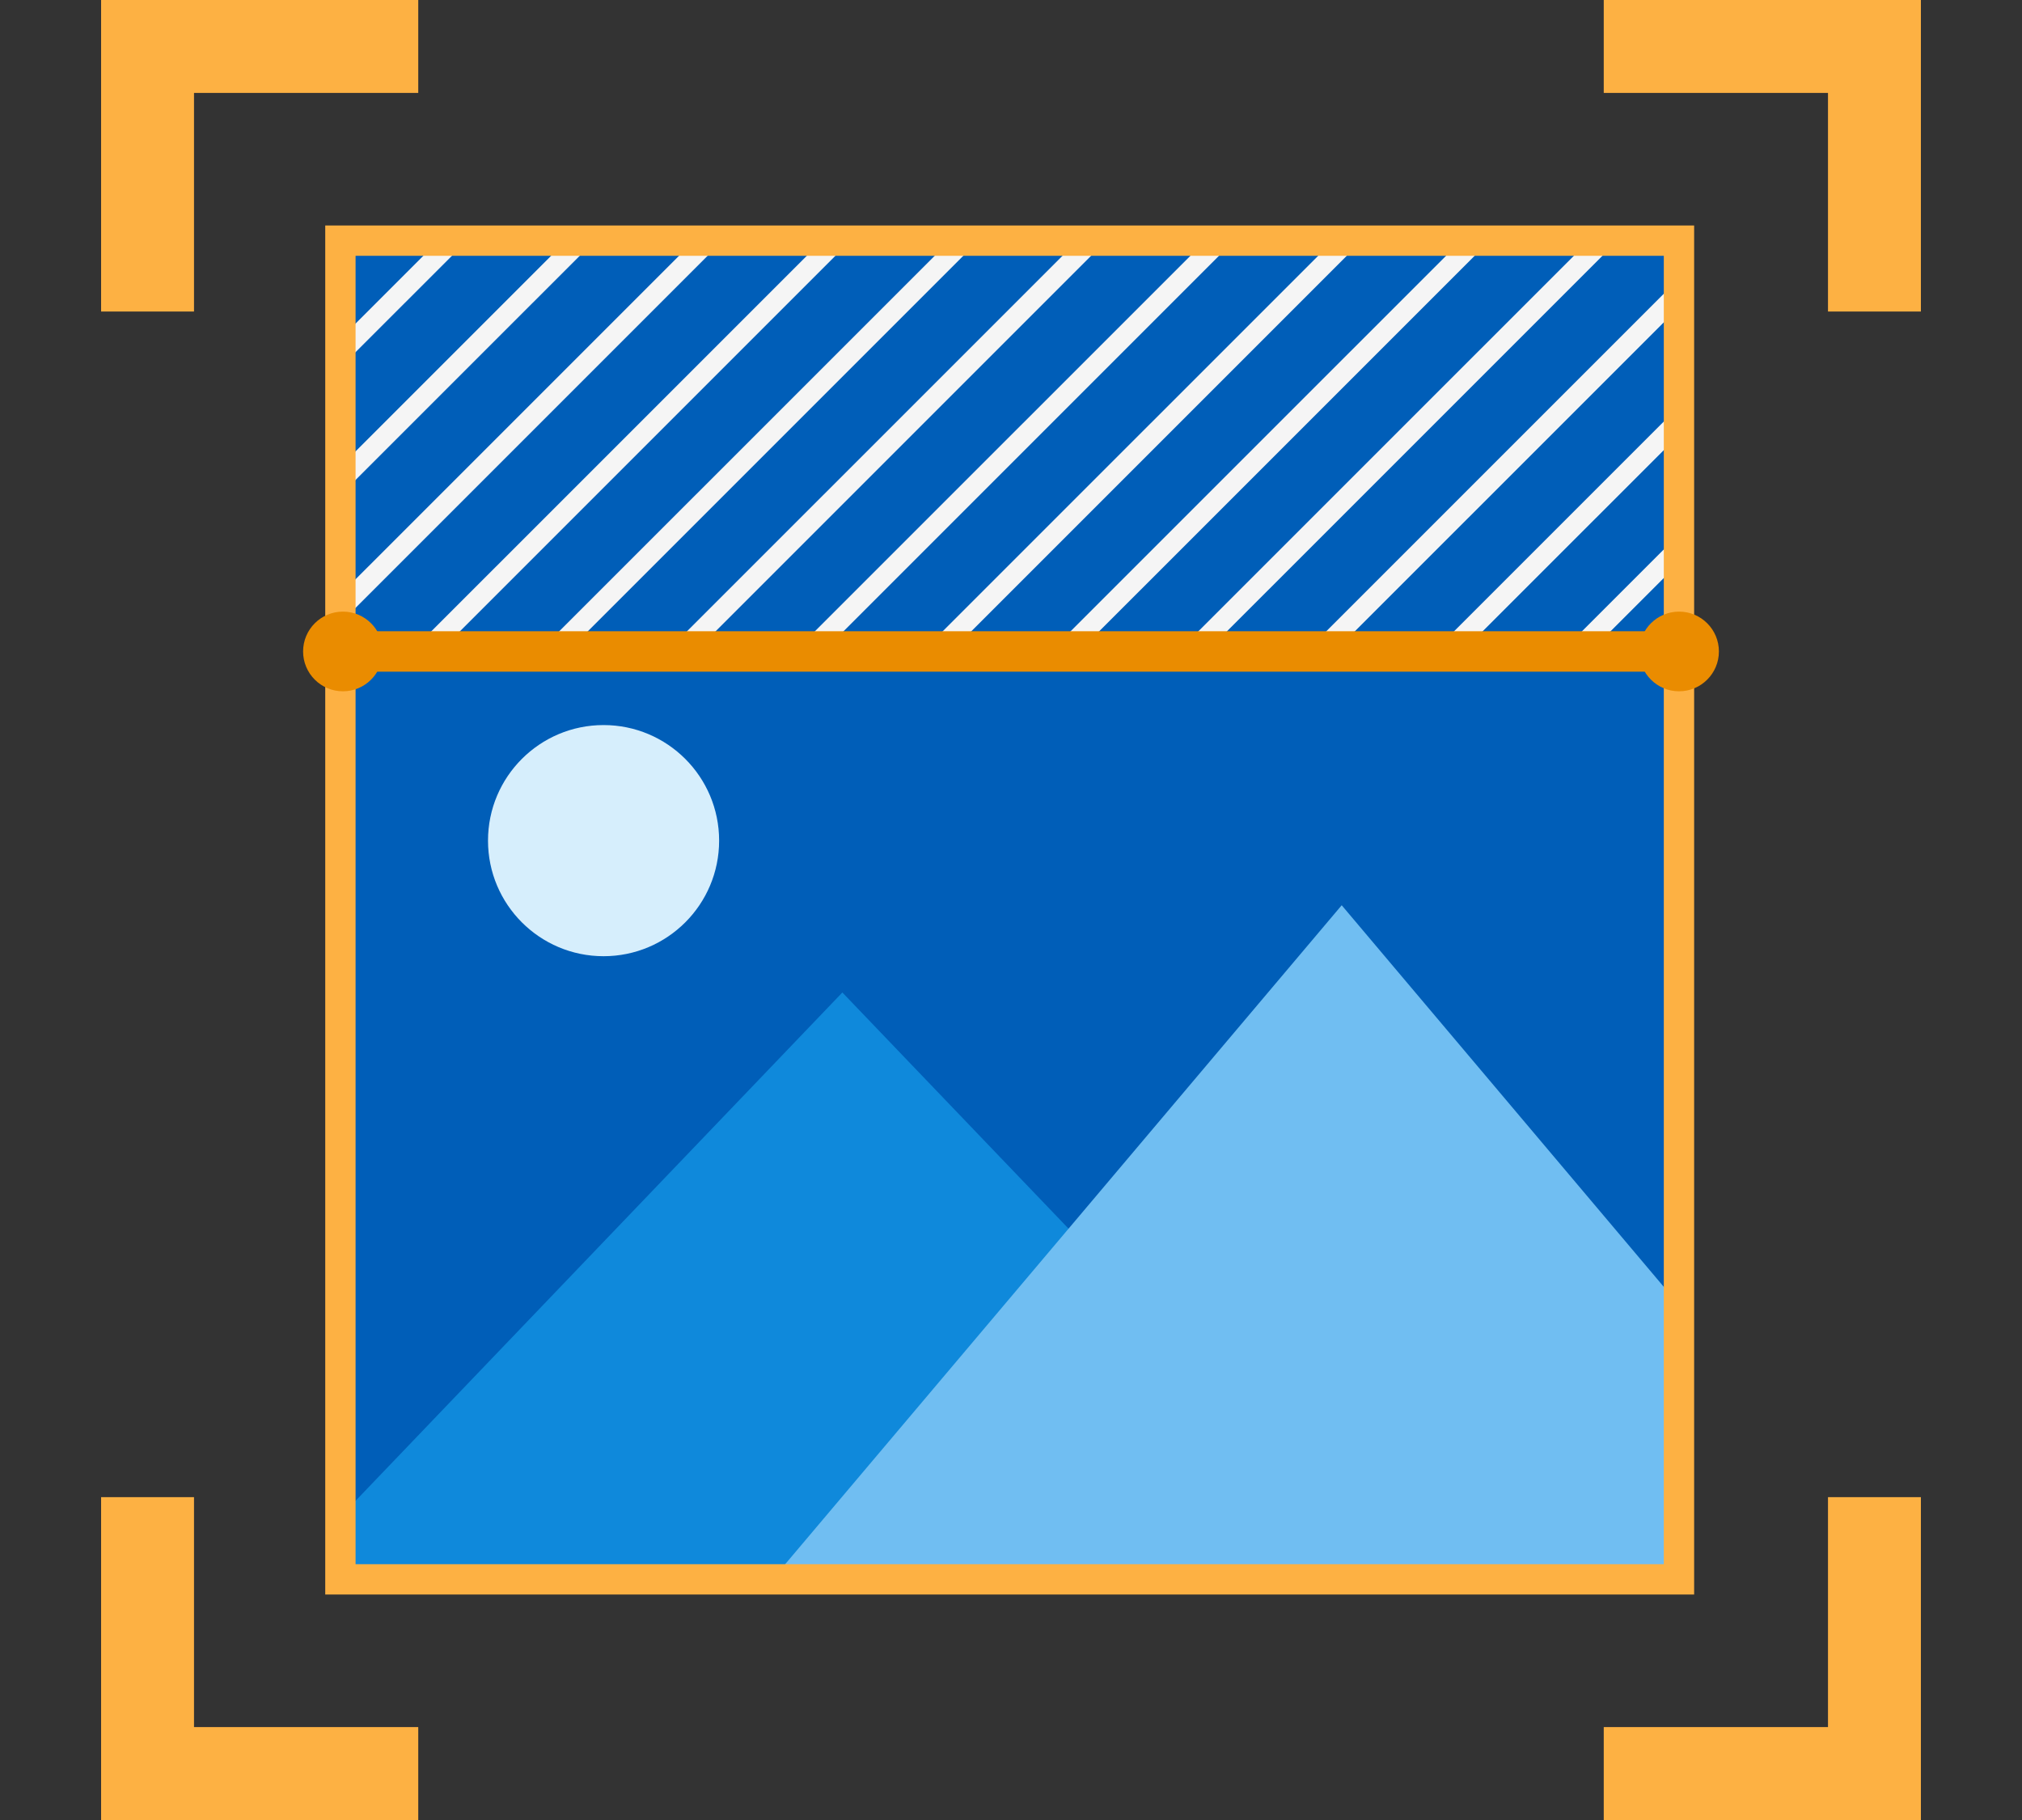
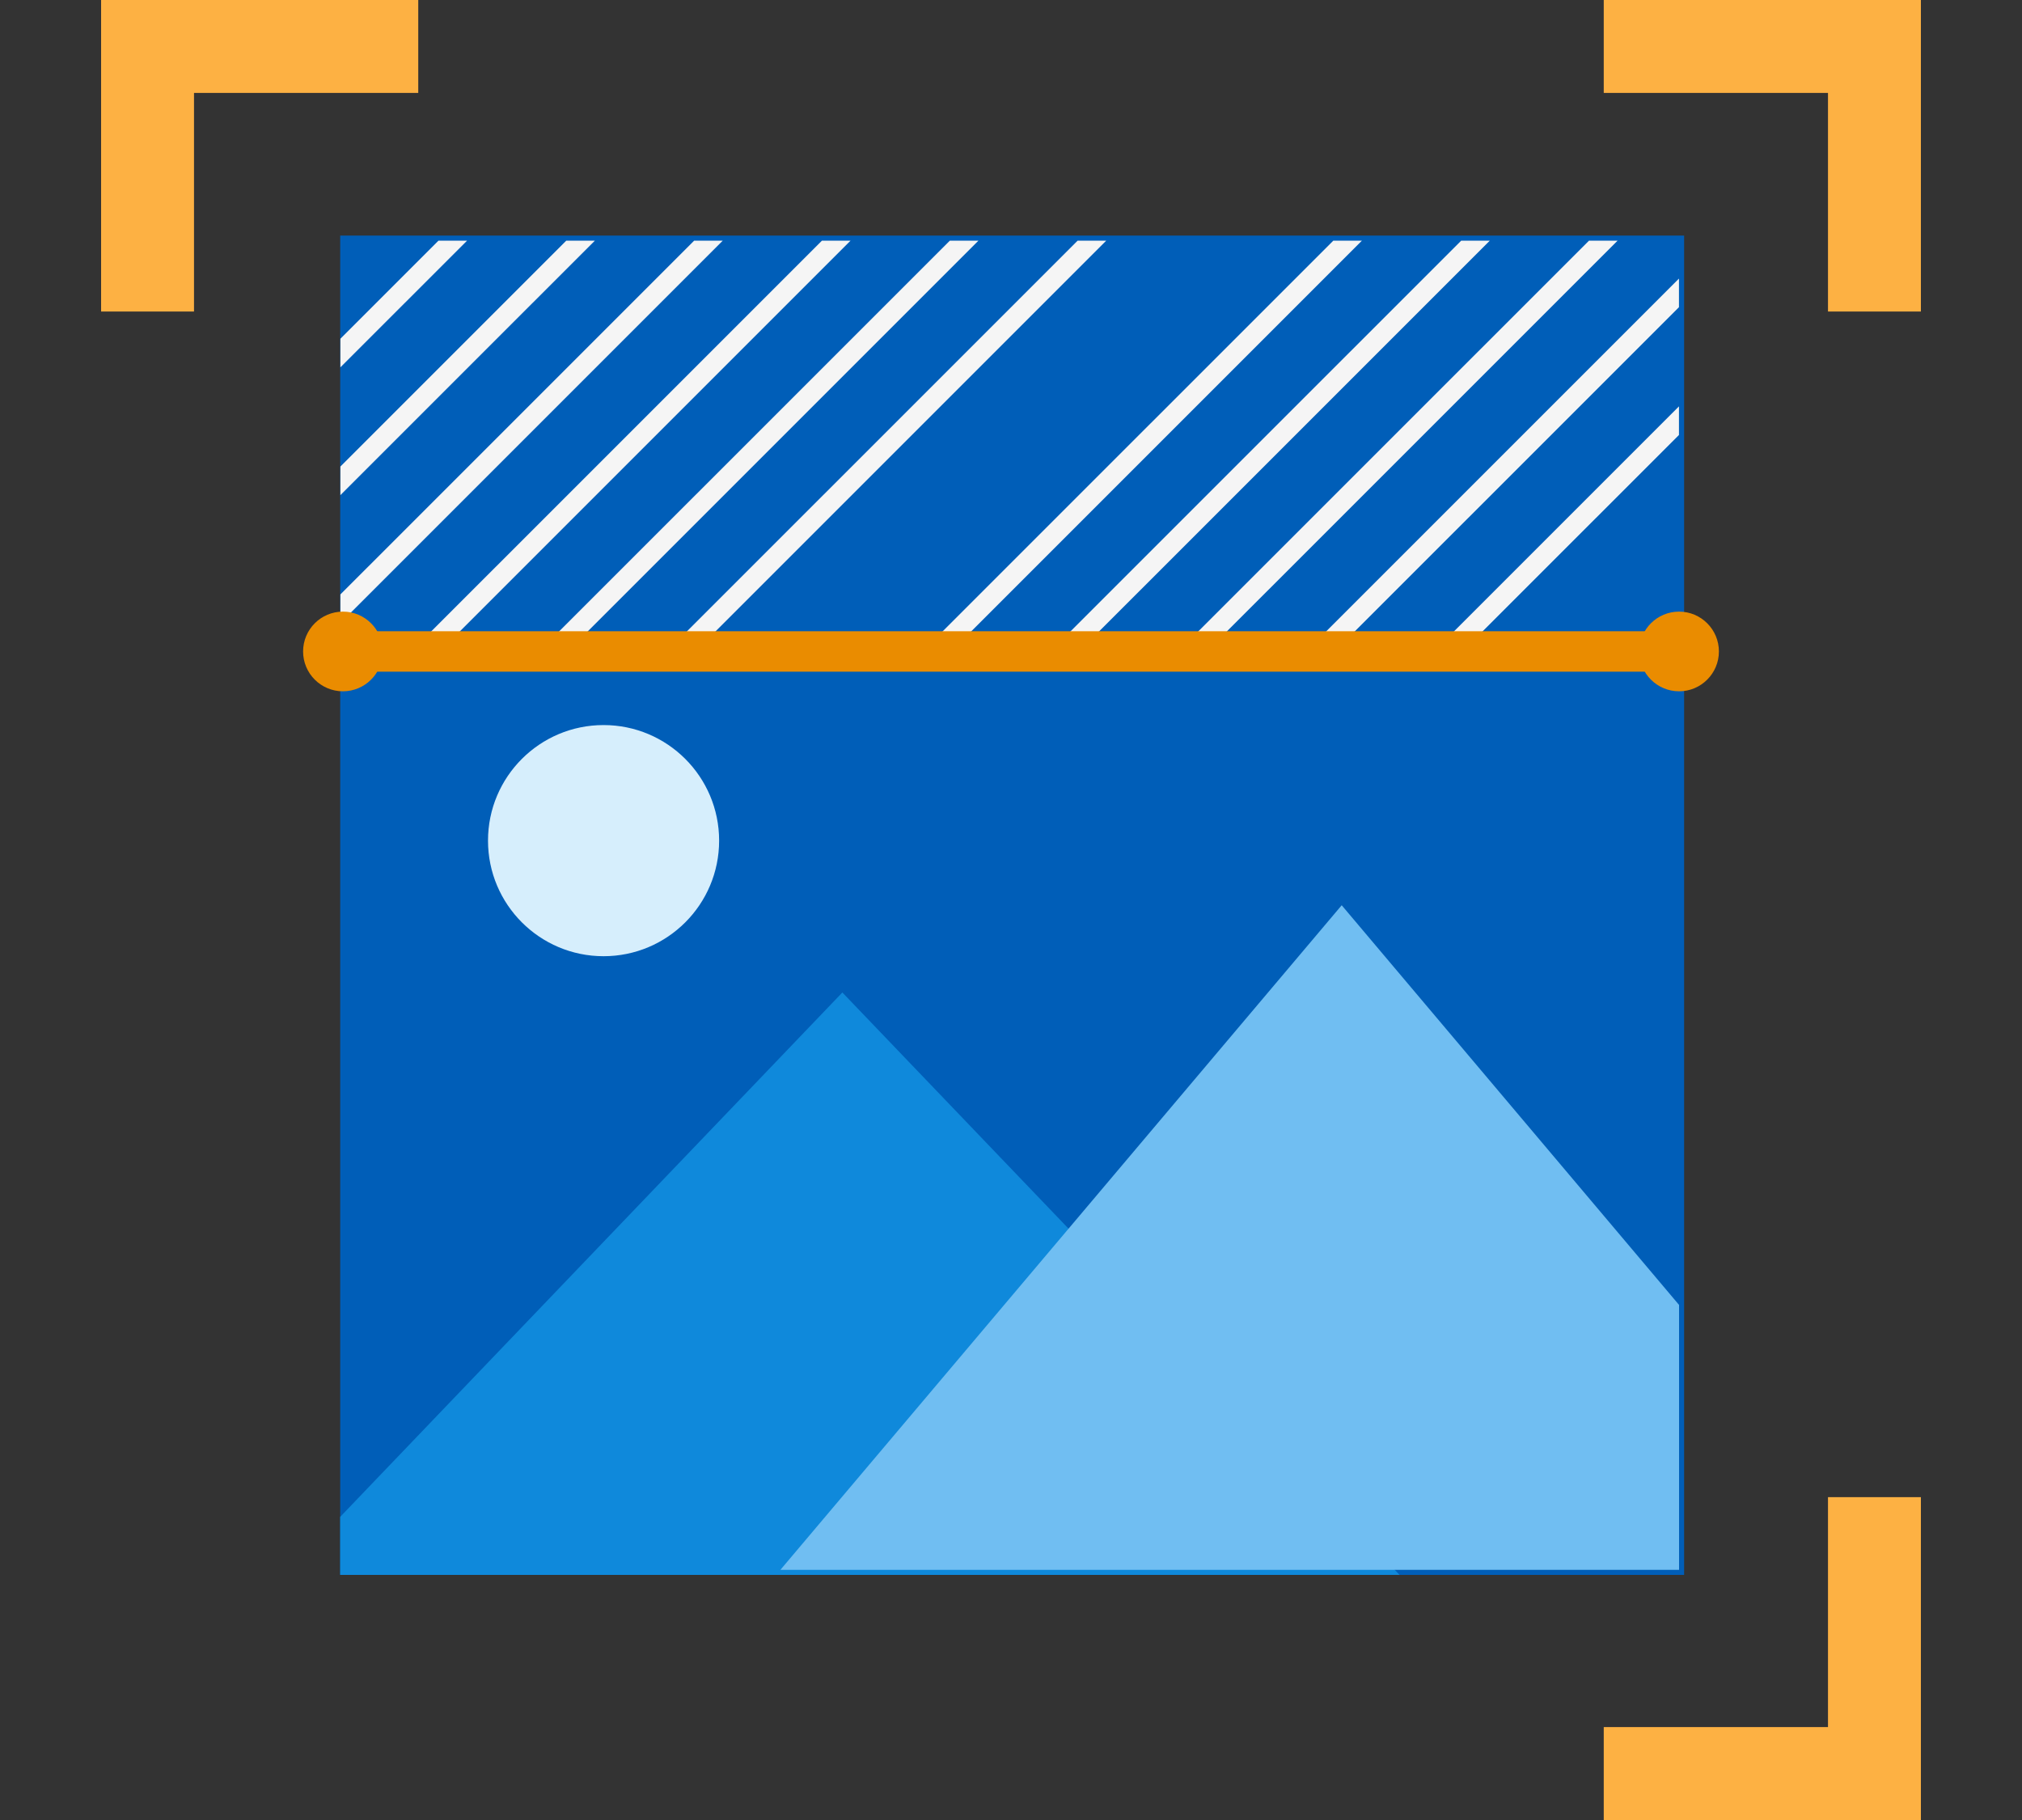
<svg xmlns="http://www.w3.org/2000/svg" id="design" viewBox="0 0 200 180">
  <rect x="0" y="0" width="200" height="180" fill="#333333" stroke="none" />
  <defs>
    <style>.cls-1,.cls-10,.cls-8,.cls-9{fill:none;}.cls-2{fill:#fdb143;}.cls-3{fill:#005eb8;stroke:#005eb8;}.cls-10,.cls-3,.cls-5,.cls-8,.cls-9{stroke-miterlimit:10;}.cls-4{fill:#d6eefc;}.cls-5{fill:#0f89db;stroke:#0f89db;}.cls-6{fill:#70bef2;}.cls-7{clip-path:url(#clip-path);}.cls-8{stroke:#f5f5f5;stroke-width:2px;}.cls-9{stroke:#fdb143;stroke-width:3px;}.cls-10{stroke:#ea8c00;stroke-width:4px;}.cls-11{fill:#ea8c00;}</style>
    <clipPath id="clip-path">
      <rect class="cls-1" x="33.67" y="23.8" width="132.4" height="40.63" />
    </clipPath>
  </defs>
  <polygon class="cls-2" points="19.19 30.81 19.19 9.19 41.37 9.19 41.37 0 10 0 10 30.81 19.19 30.81" />
  <polygon class="cls-2" points="158.63 9.19 180.81 9.19 180.81 30.81 190 30.81 190 0 158.63 0 158.63 9.19" />
-   <polygon class="cls-2" points="41.37 170.81 19.19 170.81 19.19 148.07 10 148.07 10 180 41.37 180 41.37 170.81" />
  <polygon class="cls-2" points="180.81 148.07 180.81 170.81 158.63 170.81 158.63 180 190 180 190 148.07 180.81 148.07" />
  <rect class="cls-3" x="34.15" y="23.8" width="131.93" height="131.46" />
  <circle class="cls-4" cx="59.7" cy="83.14" r="11.43" />
  <polygon class="cls-5" points="137.27 155.26 34.15 155.26 34.15 150.22 83.32 98.88 105.37 121.9 137.27 155.26" />
  <polygon class="cls-6" points="166.08 129.06 166.08 155.26 77.19 155.26 105.37 121.9 132.71 89.53 166.08 129.06" />
  <g class="cls-7">
    <line class="cls-8" x1="-9.59" y1="90.81" x2="97.1" y2="-15.87" />
    <line class="cls-8" x1="-22.23" y1="90.81" x2="84.46" y2="-15.87" />
    <line class="cls-8" x1="3.06" y1="90.81" x2="109.75" y2="-15.87" />
    <line class="cls-8" x1="15.7" y1="90.81" x2="122.39" y2="-15.87" />
    <line class="cls-8" x1="28.35" y1="90.81" x2="135.04" y2="-15.87" />
    <line class="cls-8" x1="40.99" y1="90.81" x2="147.68" y2="-15.87" />
-     <line class="cls-8" x1="53.64" y1="90.81" x2="160.33" y2="-15.87" />
    <line class="cls-8" x1="66.28" y1="90.81" x2="172.97" y2="-15.87" />
    <line class="cls-8" x1="78.93" y1="90.81" x2="185.62" y2="-15.87" />
    <line class="cls-8" x1="91.57" y1="90.81" x2="198.26" y2="-15.87" />
    <line class="cls-8" x1="104.22" y1="90.81" x2="210.91" y2="-15.87" />
    <line class="cls-8" x1="116.86" y1="90.81" x2="223.55" y2="-15.87" />
-     <line class="cls-8" x1="129.51" y1="90.81" x2="236.2" y2="-15.87" />
  </g>
-   <rect class="cls-9" x="33.67" y="23.8" width="132.4" height="132.4" />
  <line class="cls-10" x1="33.92" y1="64.43" x2="166.08" y2="64.43" />
  <circle class="cls-11" cx="33.92" cy="64.43" r="3.94" />
  <circle class="cls-11" cx="166.08" cy="64.43" r="3.94" />
</svg>